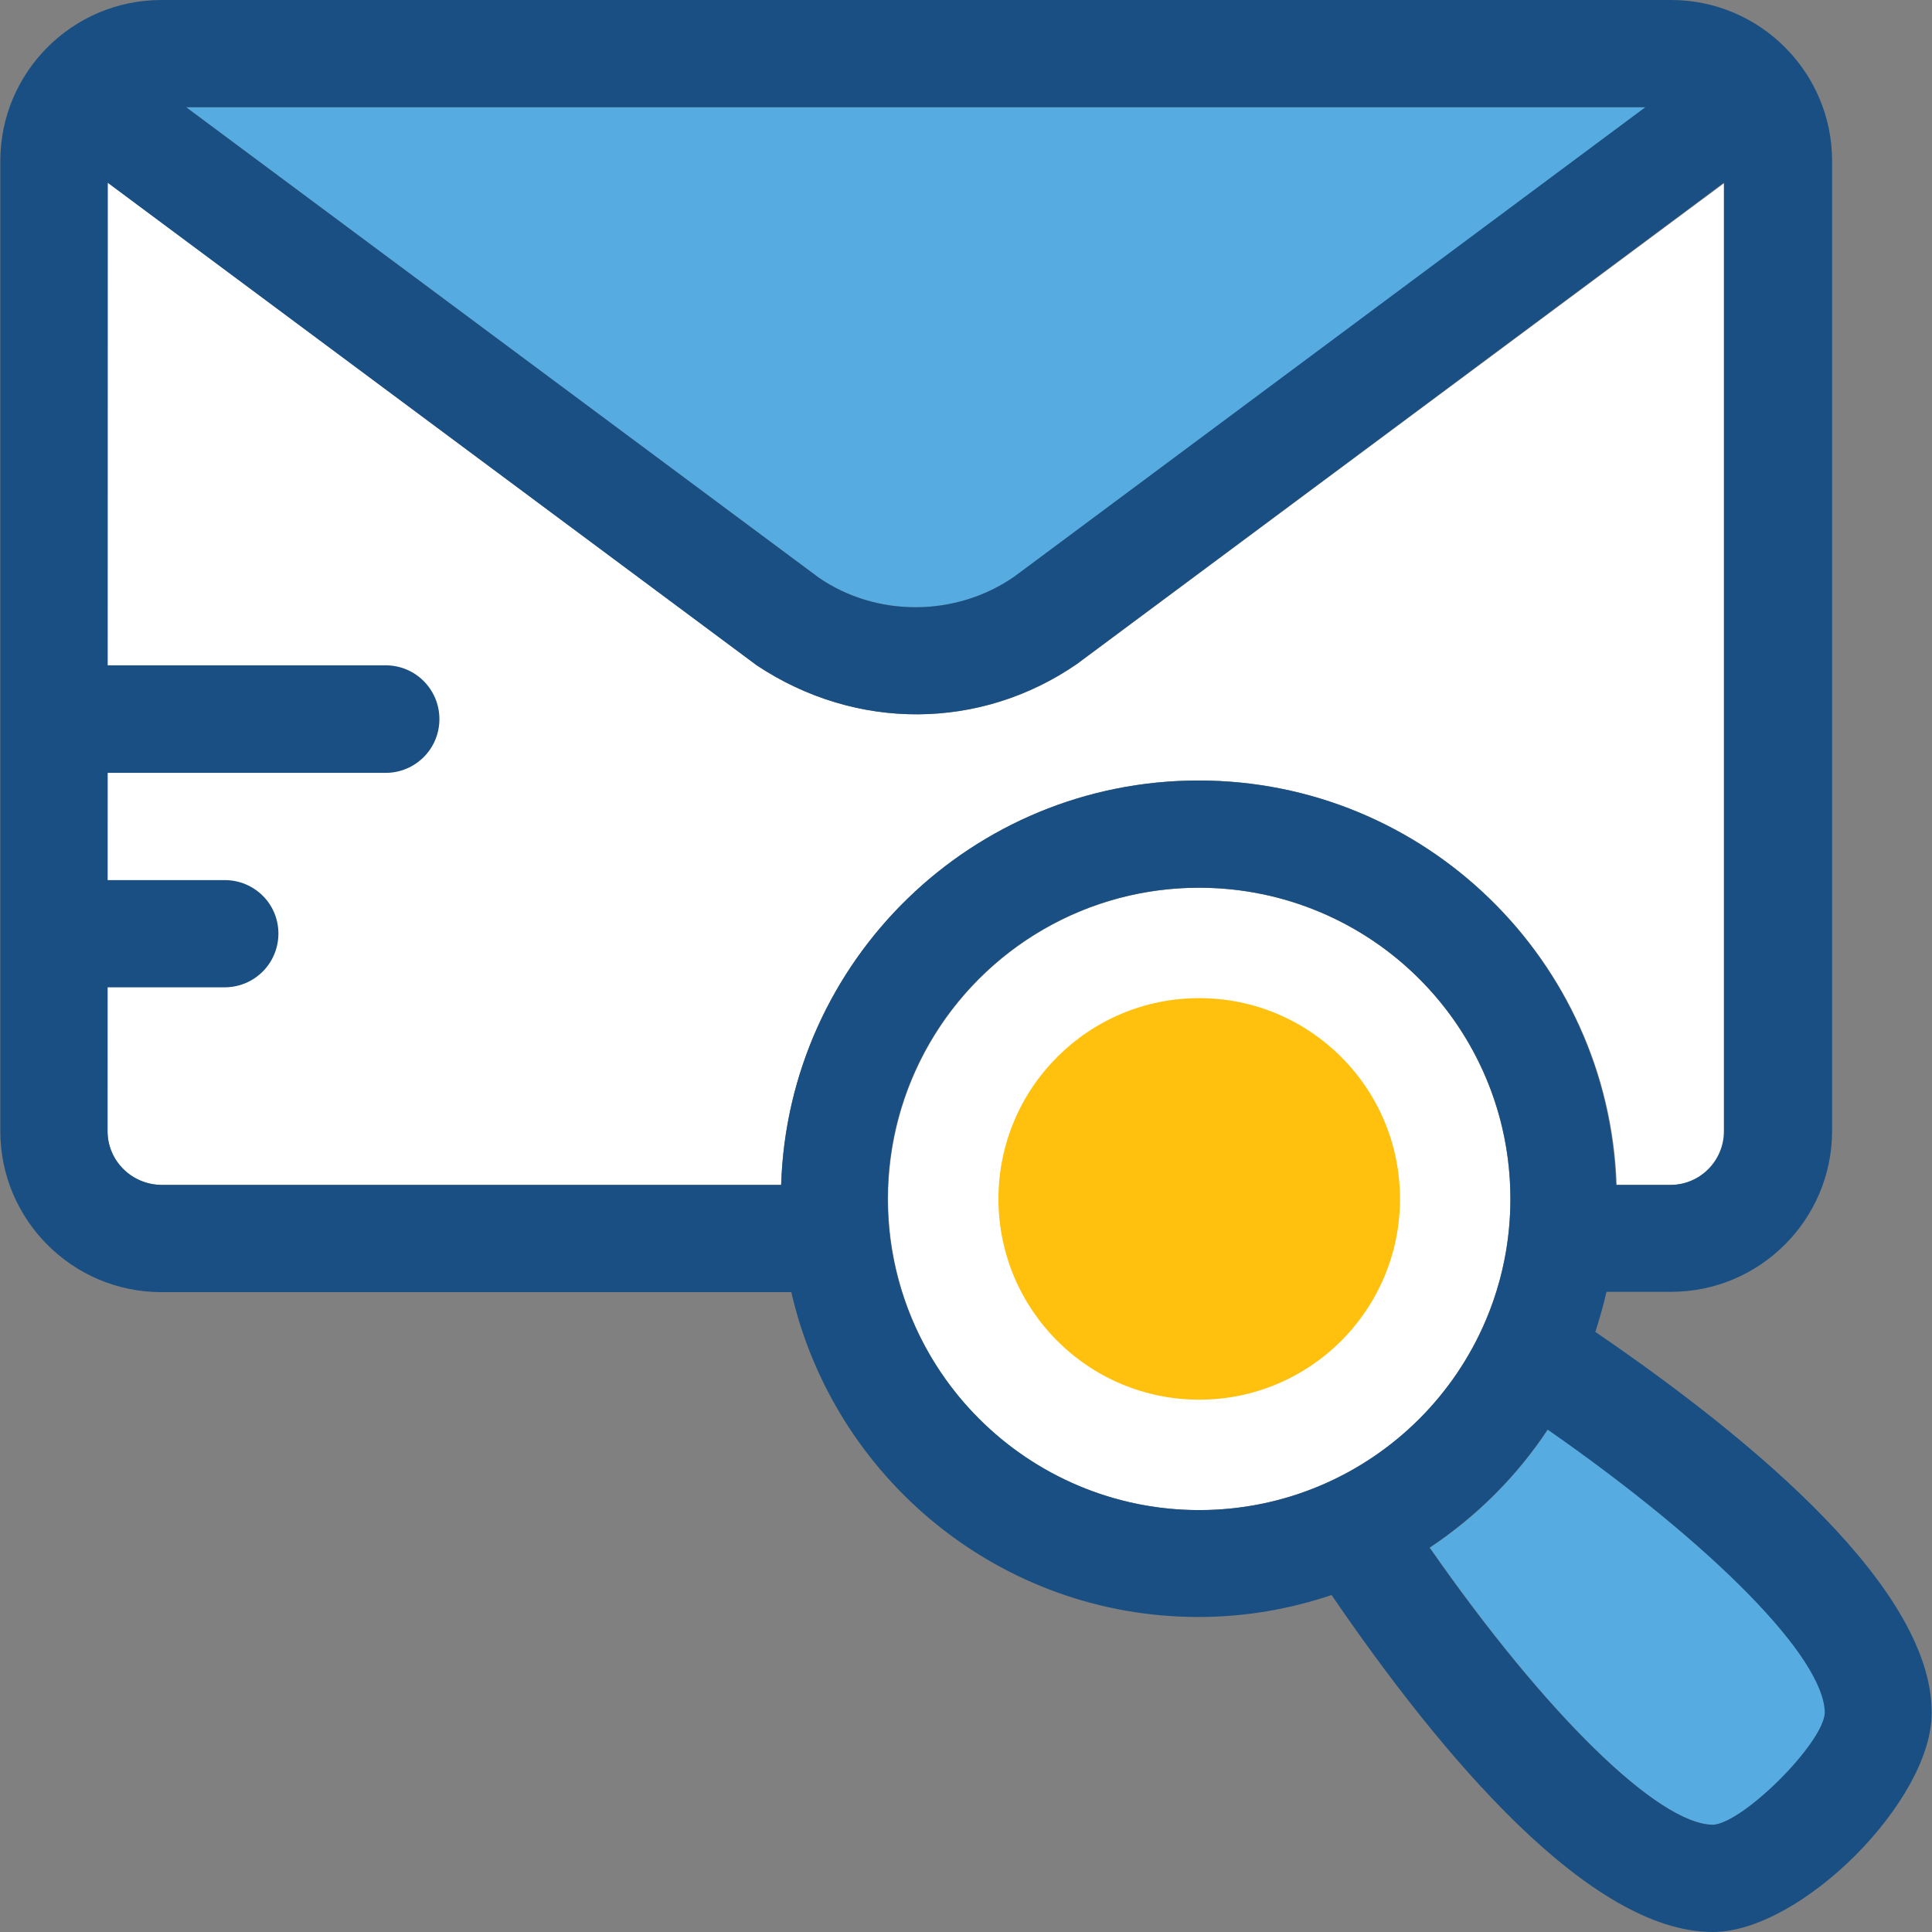
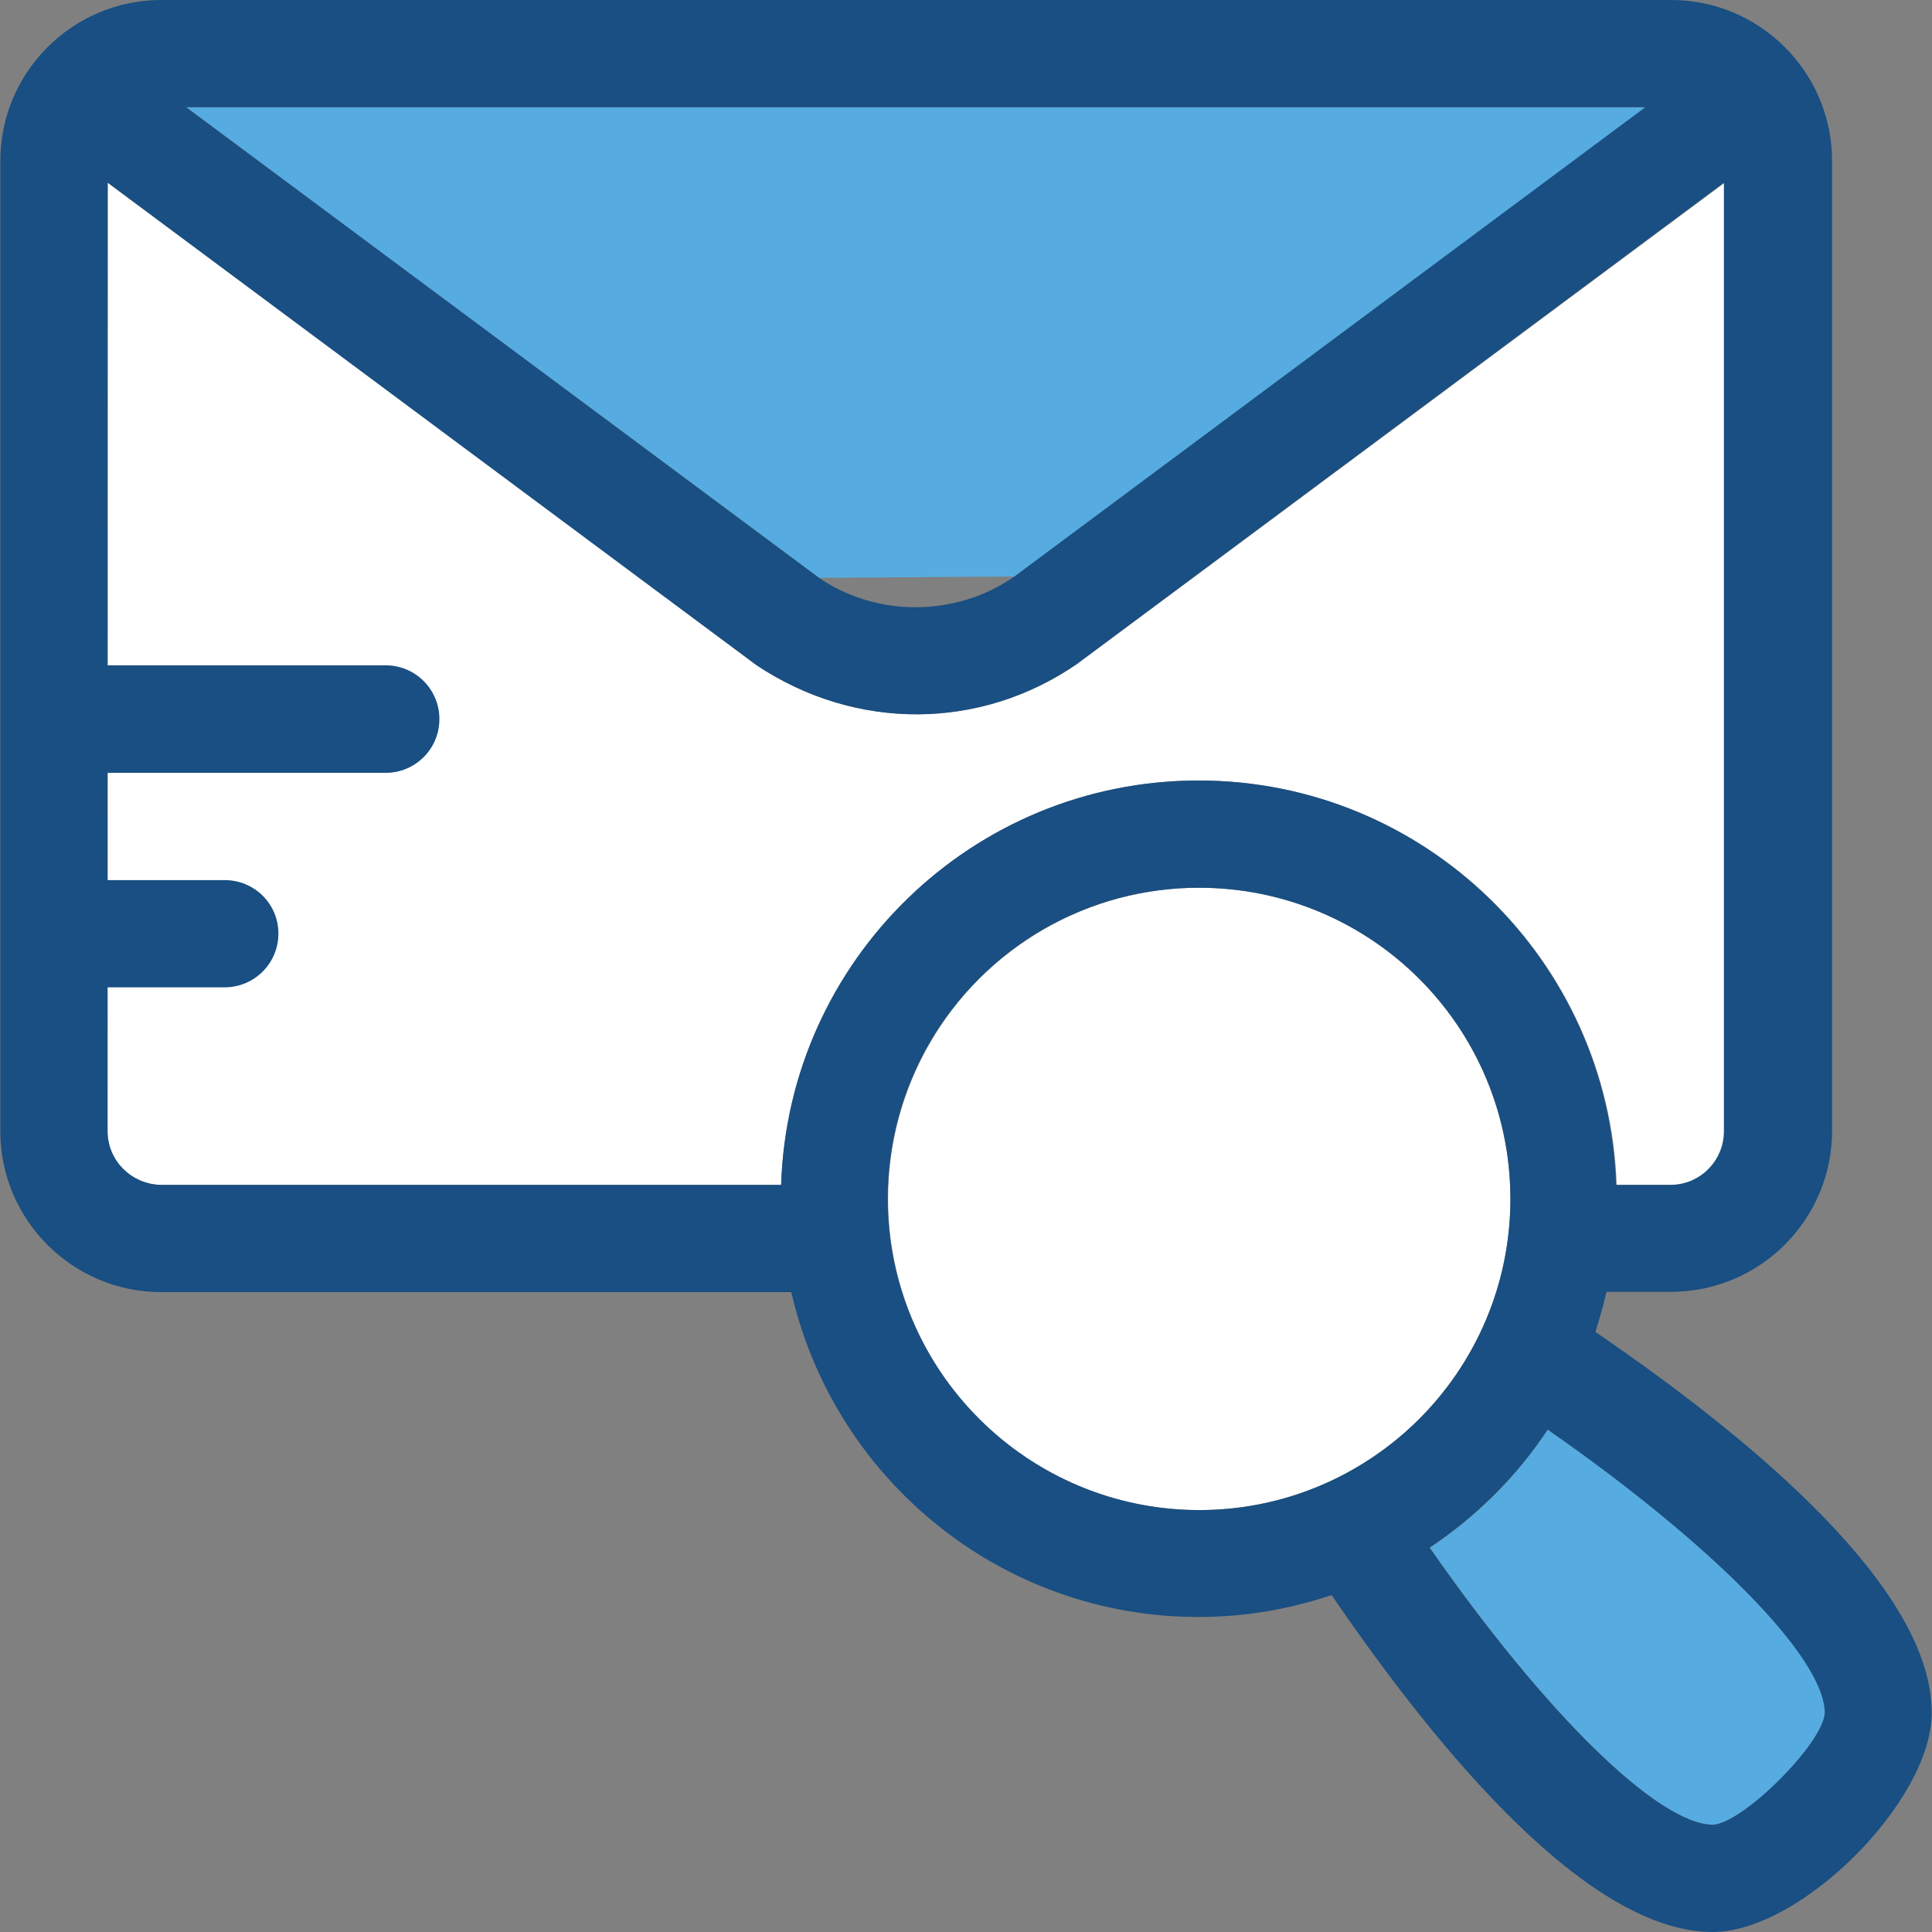
<svg xmlns="http://www.w3.org/2000/svg" height="800px" width="800px" version="1.1" id="Layer_1" viewBox="0 0 392.533 392.533" xml:space="preserve">
  <rect x="0" y="0" width="392.533" height="392.533" fill="#808080" stroke="none" />
  <g>
    <path style="fill:#FFFFFF;" d="M21.85,229.818c0,6.012,4.848,10.925,10.925,10.925h125.931   c1.487-45.576,38.853-82.166,84.816-82.166s83.394,36.525,84.945,82.166h11.055c6.012,0,10.925-4.848,10.925-10.925V37.107   l-131.62,97.81c-19.523,13.446-44.8,13.705-65.034,0.259L21.915,37.107" />
    <circle style="fill:#FFFFFF;" cx="243.652" cy="243.588" r="63.224" />
  </g>
-   <circle style="fill:#FFC10D;" cx="243.652" cy="243.588" r="40.792" />
  <g>
    <path style="fill:#56ACE0;" d="M370.812,348.057c0-11.119-22.691-34.133-56.307-57.6c-6.335,9.503-14.481,17.713-23.984,23.984   c23.402,33.616,46.416,56.307,57.6,56.307C354.262,370.36,370.424,354.198,370.812,348.057z" />
-     <path style="fill:#56ACE0;" d="M206.157,117.139l128.259-95.354H37.818L166.4,117.398   C178.101,125.414,194.198,125.414,206.157,117.139z" />
+     <path style="fill:#56ACE0;" d="M206.157,117.139l128.259-95.354H37.818L166.4,117.398   z" />
  </g>
  <path style="fill:#194F82;" d="M324.137,270.61c0.84-2.651,1.616-5.301,2.263-8.145h13.123c18.036,0,32.711-14.675,32.711-32.711  V32.711C372.234,14.675,357.559,0,339.523,0H32.776C14.739,0,0.064,14.675,0.064,32.711v197.107  c0,18.036,14.675,32.711,32.711,32.711h128c8.663,37.818,42.408,66.004,82.747,66.004c9.503,0,18.554-1.616,27.022-4.461  c22.432,32.84,52.493,68.461,77.446,68.461c17.907,0,44.477-26.634,44.477-44.477C392.598,323.103,356.978,293.042,324.137,270.61z   M290.456,314.44c9.503-6.335,17.713-14.481,23.984-23.984c33.616,23.402,56.307,46.416,56.307,57.6  c-0.388,6.206-16.549,22.303-22.691,22.691C336.873,370.683,313.858,348.057,290.456,314.44z M21.85,229.818v-29.22h23.79  c6.012,0,10.925-4.848,10.925-10.925s-4.913-10.861-10.925-10.861H21.85v-21.786h56.501c6.012,0,10.925-4.848,10.925-10.925  c0-6.012-4.848-10.925-10.925-10.925H21.85V37.107l131.879,98.069c20.234,13.446,45.511,13.188,65.034-0.259l131.491-97.81v192.711  c0,6.012-4.848,10.925-10.925,10.925h-10.99c-1.487-45.576-38.853-82.166-84.816-82.166s-83.394,36.525-84.816,82.166H32.84  C26.763,240.679,21.85,235.83,21.85,229.818z M166.4,117.398L37.818,21.786h296.469l-128.194,95.354  C194.198,125.414,178.101,125.414,166.4,117.398z M180.363,243.588c0-34.909,28.251-63.224,63.224-63.224  s63.289,28.251,63.289,63.224s-28.38,63.224-63.224,63.224S180.363,278.432,180.363,243.588z" />
</svg>